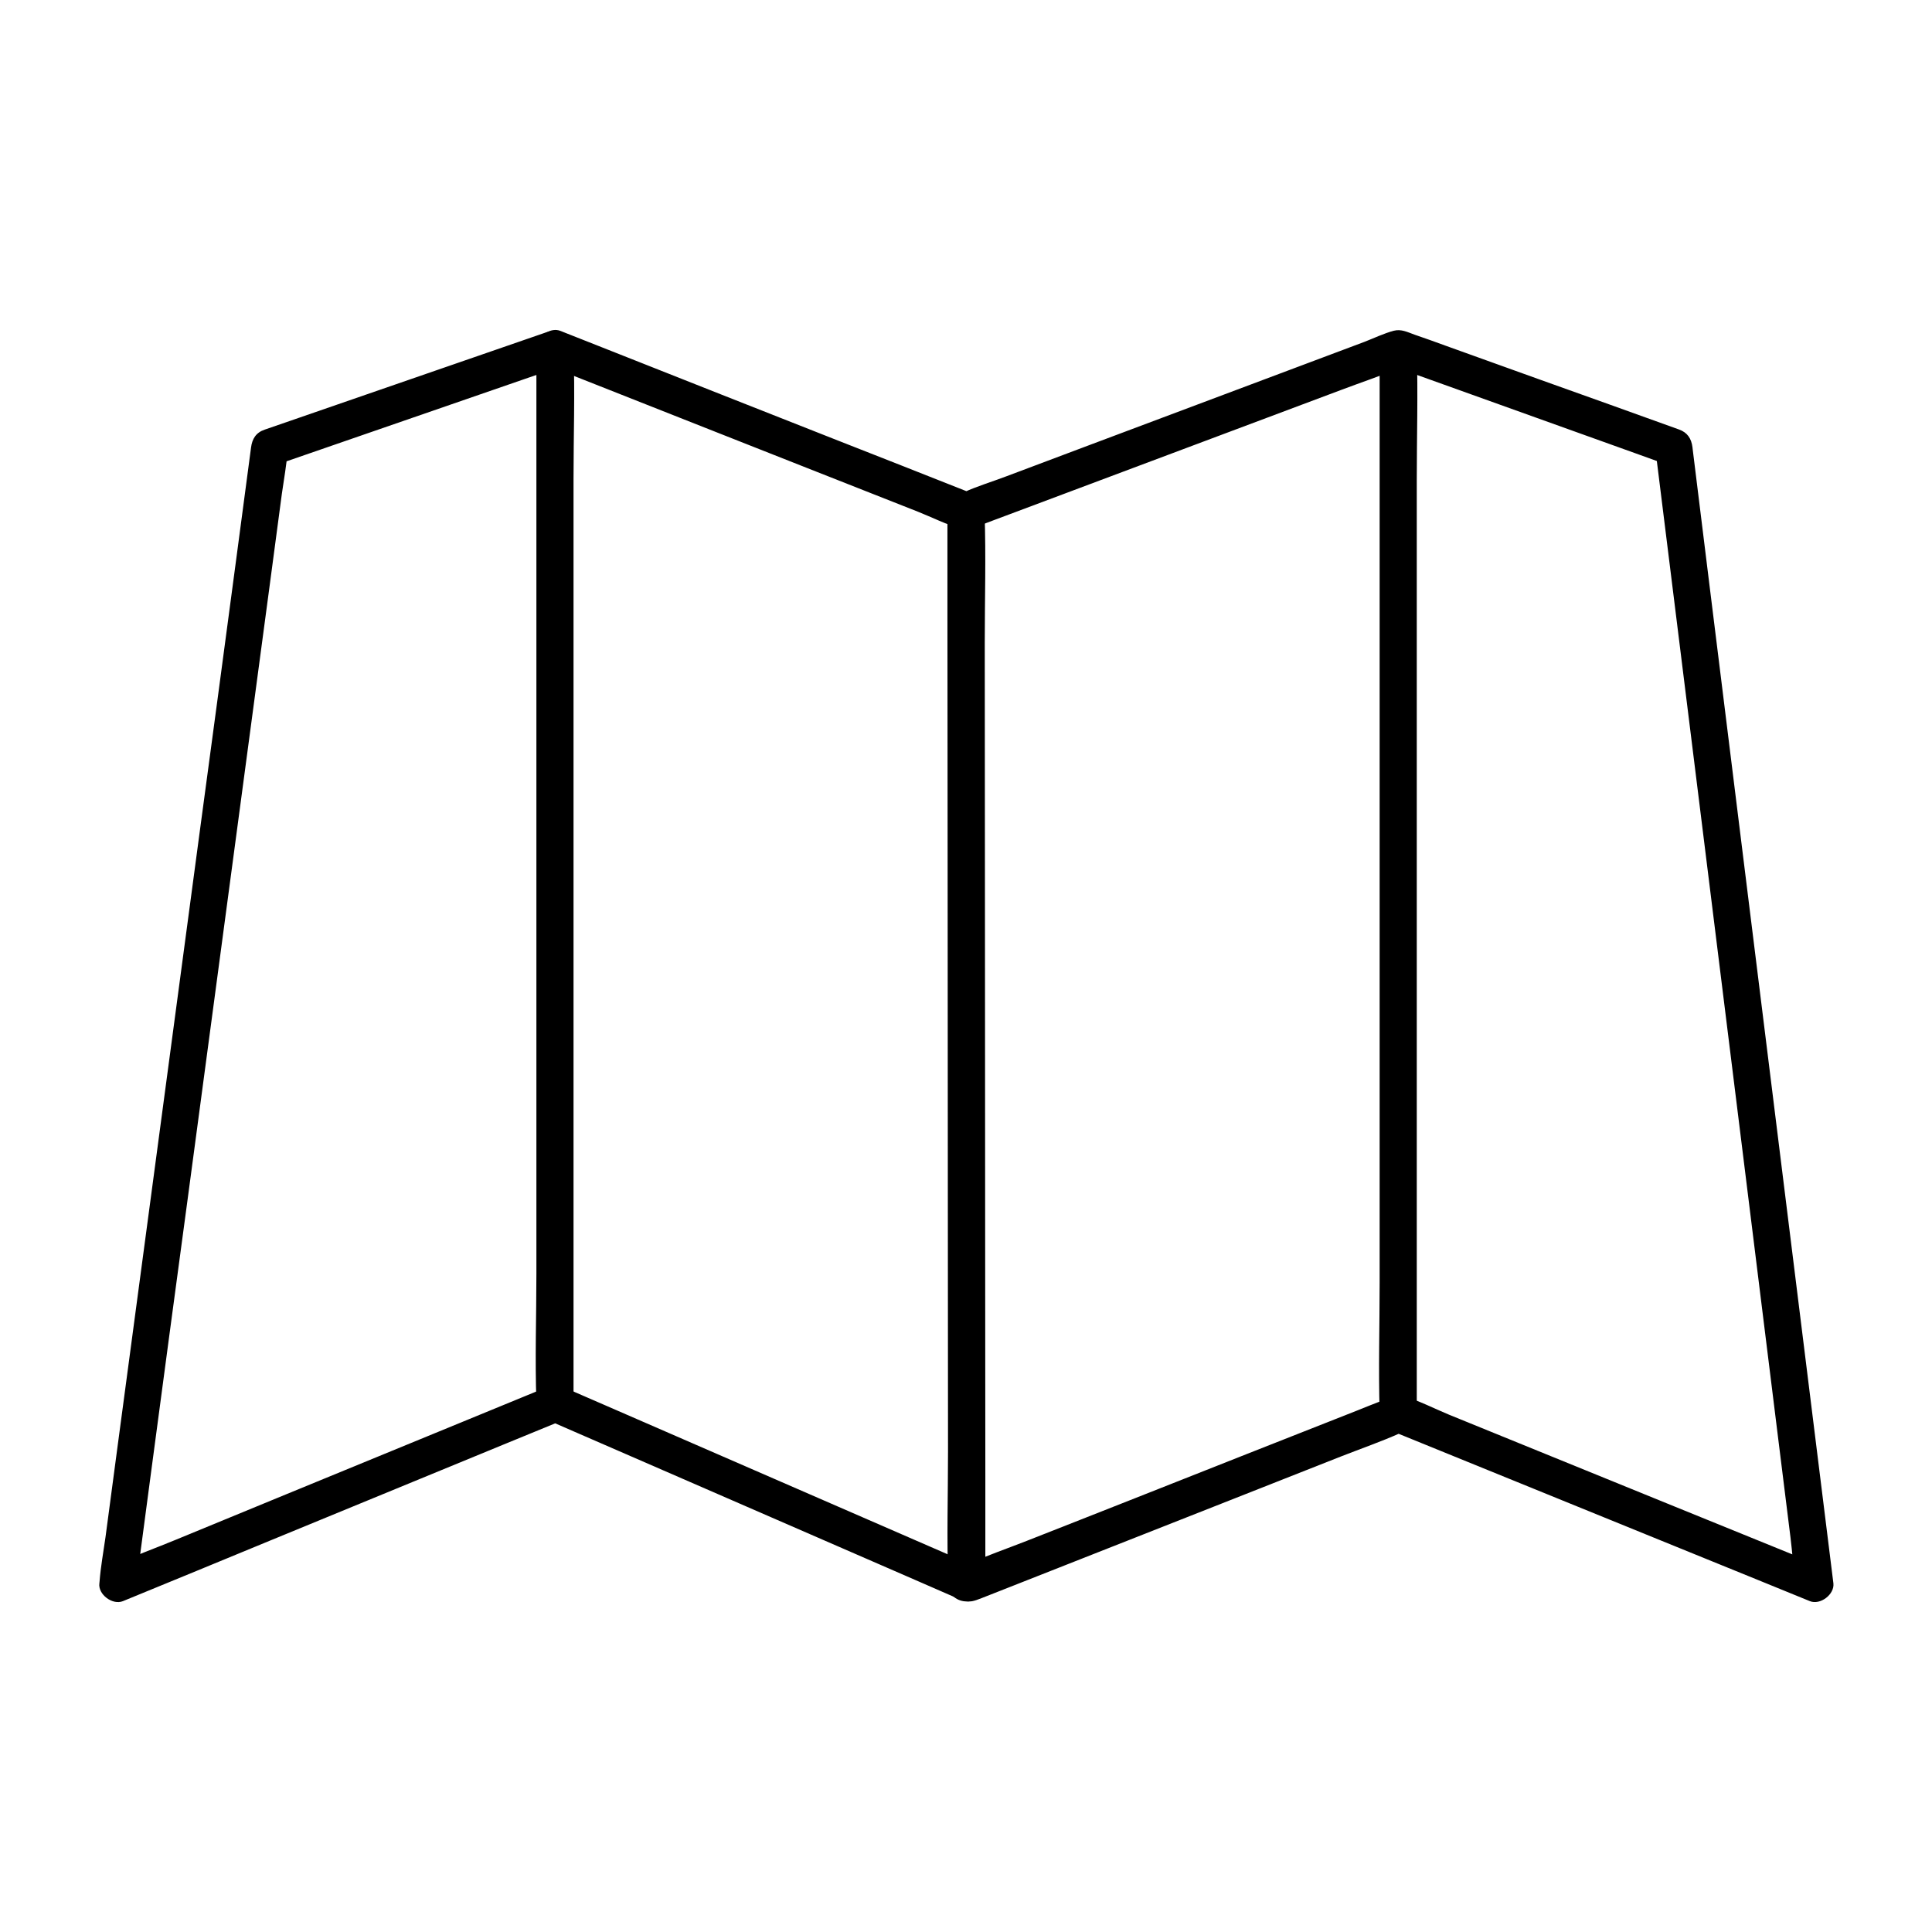
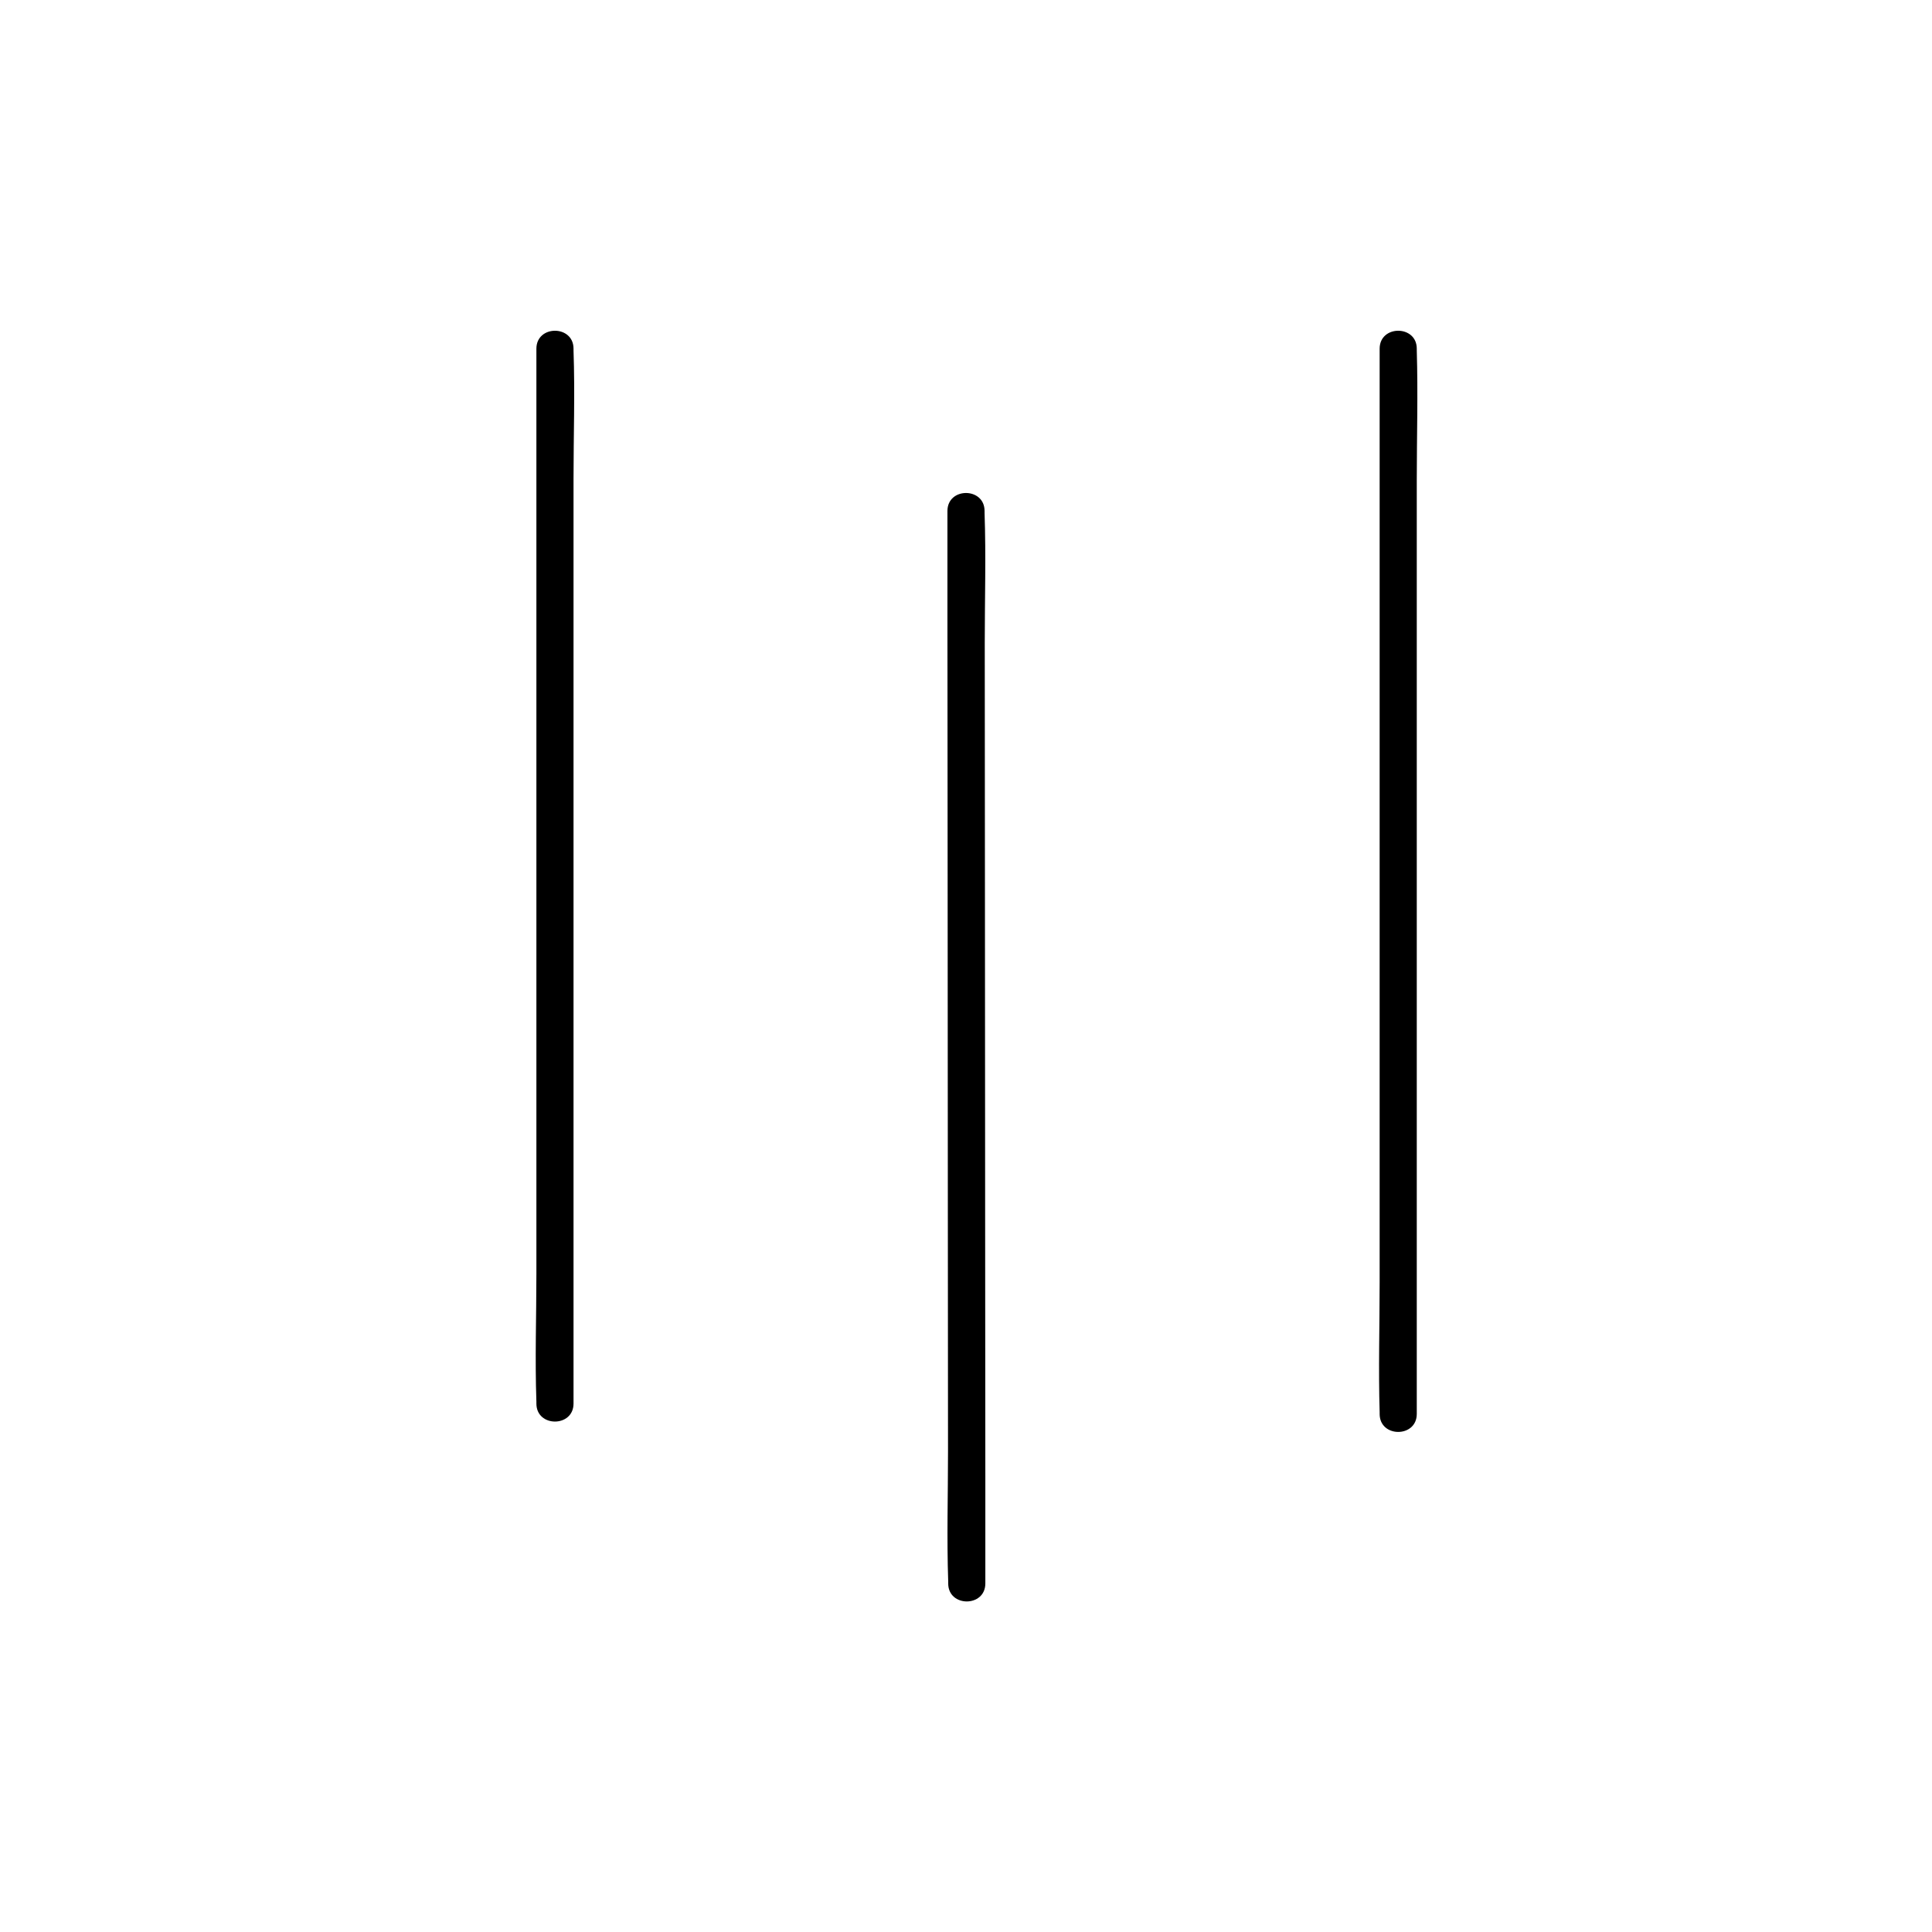
<svg xmlns="http://www.w3.org/2000/svg" fill="#000000" width="800px" height="800px" version="1.1" viewBox="144 144 512 512">
  <g>
-     <path d="m289.79 241.13c12.742 5.019 25.484 10.086 38.227 15.105 19.73 7.773 39.457 15.598 59.238 23.371 3.738 1.477 7.578 3.445 11.465 4.527 1.918 0.543 3.492-0.344 5.215-0.984 2.559-0.984 5.117-1.918 7.723-2.902 19.531-7.332 39.066-14.66 58.648-21.992 9.691-3.641 19.434-7.281 29.125-10.922 5.215-1.969 10.527-3.738 15.695-5.902 0.246-0.098 0.543-0.195 0.789-0.297h-2.609c21.305 7.625 42.605 15.301 63.91 22.926 3 1.082 6.004 2.164 9.004 3.246-1.18-1.574-2.41-3.148-3.59-4.723 1.23 10.035 2.508 20.023 3.738 30.062 2.953 23.91 5.953 47.824 8.906 71.684 3.59 29.078 7.231 58.105 10.824 87.184 3.102 24.992 6.199 49.988 9.297 74.98 1.031 8.316 2.066 16.629 3.102 24.945 0.492 3.836 0.688 7.871 1.426 11.66 0.051 0.148 0.051 0.344 0.051 0.492 2.066-1.574 4.133-3.148 6.25-4.723-12.793-5.215-25.586-10.383-38.375-15.598-19.926-8.117-39.902-16.234-59.828-24.355-3.938-1.625-7.969-3.738-12.102-4.922-1.871-0.543-3.246 0.246-4.871 0.887-2.508 0.984-5.066 1.969-7.578 3-19.484 7.676-38.965 15.352-58.449 23.074-9.645 3.789-19.285 7.625-28.98 11.414-5.266 2.066-10.676 3.938-15.844 6.25-0.246 0.098-0.492 0.195-0.789 0.297 1.277 0.148 2.508 0.344 3.789 0.492-12.988-5.656-26.027-11.316-39.016-16.973-19.828-8.609-39.656-17.27-59.484-25.879-2.754-1.18-5.512-2.41-8.266-3.59-1.426-0.59-3.148-1.625-4.676-1.82-1.77-0.246-3.148 0.59-4.676 1.23-2.656 1.082-5.363 2.215-8.02 3.297-19.777 8.117-39.605 16.285-59.383 24.402-9.742 4.035-19.531 8.02-29.273 12.055-5.215 2.164-10.629 4.082-15.793 6.496-0.246 0.098-0.492 0.195-0.738 0.297 2.066 1.574 4.133 3.148 6.25 4.723 1.328-9.988 2.656-20.023 3.984-30.012 3.199-24.008 6.394-48.02 9.645-72.027 3.887-28.93 7.723-57.91 11.609-86.84 3.344-25.043 6.691-50.035 10.035-75.078 1.082-8.266 2.215-16.531 3.297-24.797 0.543-3.887 1.277-7.824 1.574-11.758 0-0.148 0.051-0.344 0.051-0.492-1.18 1.574-2.41 3.148-3.59 4.723 22.09-7.625 44.23-15.301 66.32-22.926 3.148-1.082 6.297-2.164 9.398-3.246 2.508-0.887 4.184-3.394 3.445-6.051-0.688-2.461-3.543-4.328-6.051-3.445-22.09 7.625-44.23 15.301-66.32 22.926-3.148 1.082-6.297 2.164-9.398 3.246-2.312 0.789-3.297 2.461-3.59 4.723-1.328 9.988-2.656 20.023-3.984 30.012-3.199 24.008-6.394 48.02-9.645 72.027-3.887 28.93-7.723 57.91-11.609 86.84-3.344 25.043-6.691 50.035-10.035 75.078-1.082 8.266-2.215 16.531-3.297 24.797-0.543 3.887-1.277 7.824-1.574 11.758 0 0.148-0.051 0.344-0.051 0.492-0.395 2.953 3.492 5.856 6.25 4.723 13.086-5.363 26.125-10.727 39.211-16.137 20.812-8.562 41.625-17.121 62.434-25.684 4.773-1.969 9.543-3.938 14.27-5.856-1.277-0.148-2.508-0.344-3.789-0.492 12.695 5.512 25.438 11.07 38.129 16.582 19.828 8.609 39.656 17.27 59.484 25.879 3.984 1.723 7.969 3.492 11.957 5.215 2.508 1.082 3.789 0.492 5.953-0.344 2.461-0.984 4.922-1.918 7.379-2.902 19.434-7.676 38.867-15.301 58.301-22.977 9.789-3.887 19.633-7.723 29.422-11.609 5.266-2.066 10.676-3.938 15.844-6.25 0.246-0.098 0.492-0.195 0.789-0.297h-2.609c12.398 5.066 24.848 10.086 37.246 15.152 19.777 8.07 39.605 16.09 59.383 24.156 4.527 1.871 9.102 3.691 13.629 5.559 2.754 1.133 6.594-1.77 6.25-4.723-1.23-10.035-2.508-20.023-3.738-30.062-2.953-23.91-5.953-47.824-8.906-71.684-3.59-29.078-7.231-58.105-10.824-87.184-3.102-24.992-6.199-49.988-9.297-74.98-1.523-12.203-3-24.402-4.527-36.652 0-0.148-0.051-0.344-0.051-0.492-0.297-2.363-1.379-3.938-3.59-4.723-12.301-4.43-24.602-8.855-36.898-13.234-8.363-3-16.68-6.004-25.043-9.004-2.707-0.984-5.41-1.969-8.168-2.902-1.77-0.641-3.492-1.523-5.41-1.031-2.656 0.688-5.266 1.969-7.824 2.953-6.641 2.508-13.285 4.969-19.926 7.477-17.711 6.641-35.375 13.285-53.086 19.926-7.281 2.754-14.562 5.461-21.844 8.215-3.738 1.426-7.723 2.609-11.367 4.281-0.195 0.098-0.344 0.148-0.543 0.195h2.609c-12.301-4.871-24.648-9.742-36.949-14.562-19.484-7.676-38.918-15.352-58.402-23.074-4.527-1.77-9.055-3.59-13.578-5.363-2.461-0.984-5.41 1.082-6.051 3.445-0.895 2.746 0.828 5.012 3.336 5.996z" />
    <path d="m395.08 279.41v28.34c0 22.68 0.051 45.363 0.051 68.043 0 27.355 0.051 54.66 0.051 82.016 0 23.617 0.051 47.23 0.051 70.848 0 11.465-0.344 23.027 0.051 34.488v0.492c0 6.348 9.84 6.348 9.84 0v-28.34c0-22.68-0.051-45.363-0.051-68.043 0-27.355-0.051-54.66-0.051-82.016 0-23.617-0.051-47.23-0.051-70.848 0-11.465 0.344-23.027-0.051-34.488v-0.492c0-6.348-9.84-6.348-9.84 0z" />
    <path d="m286.15 236.41v27.945 66.617 80.984 69.57c0 11.266-0.395 22.633 0 33.949v0.492c0 6.348 9.84 6.348 9.84 0v-27.945-66.617-80.984-69.57c0-11.266 0.395-22.633 0-33.949v-0.492c0-6.344-9.84-6.344-9.84 0z" />
    <path d="m509.62 236.41v28.043 67.402 81.523 70.504c0 11.414-0.344 22.926 0 34.34v0.492c0 6.348 9.84 6.348 9.84 0v-28.043-67.402-81.523-70.504c0-11.414 0.344-22.926 0-34.34v-0.492c0-6.344-9.84-6.344-9.84 0z" />
  </g>
</svg>